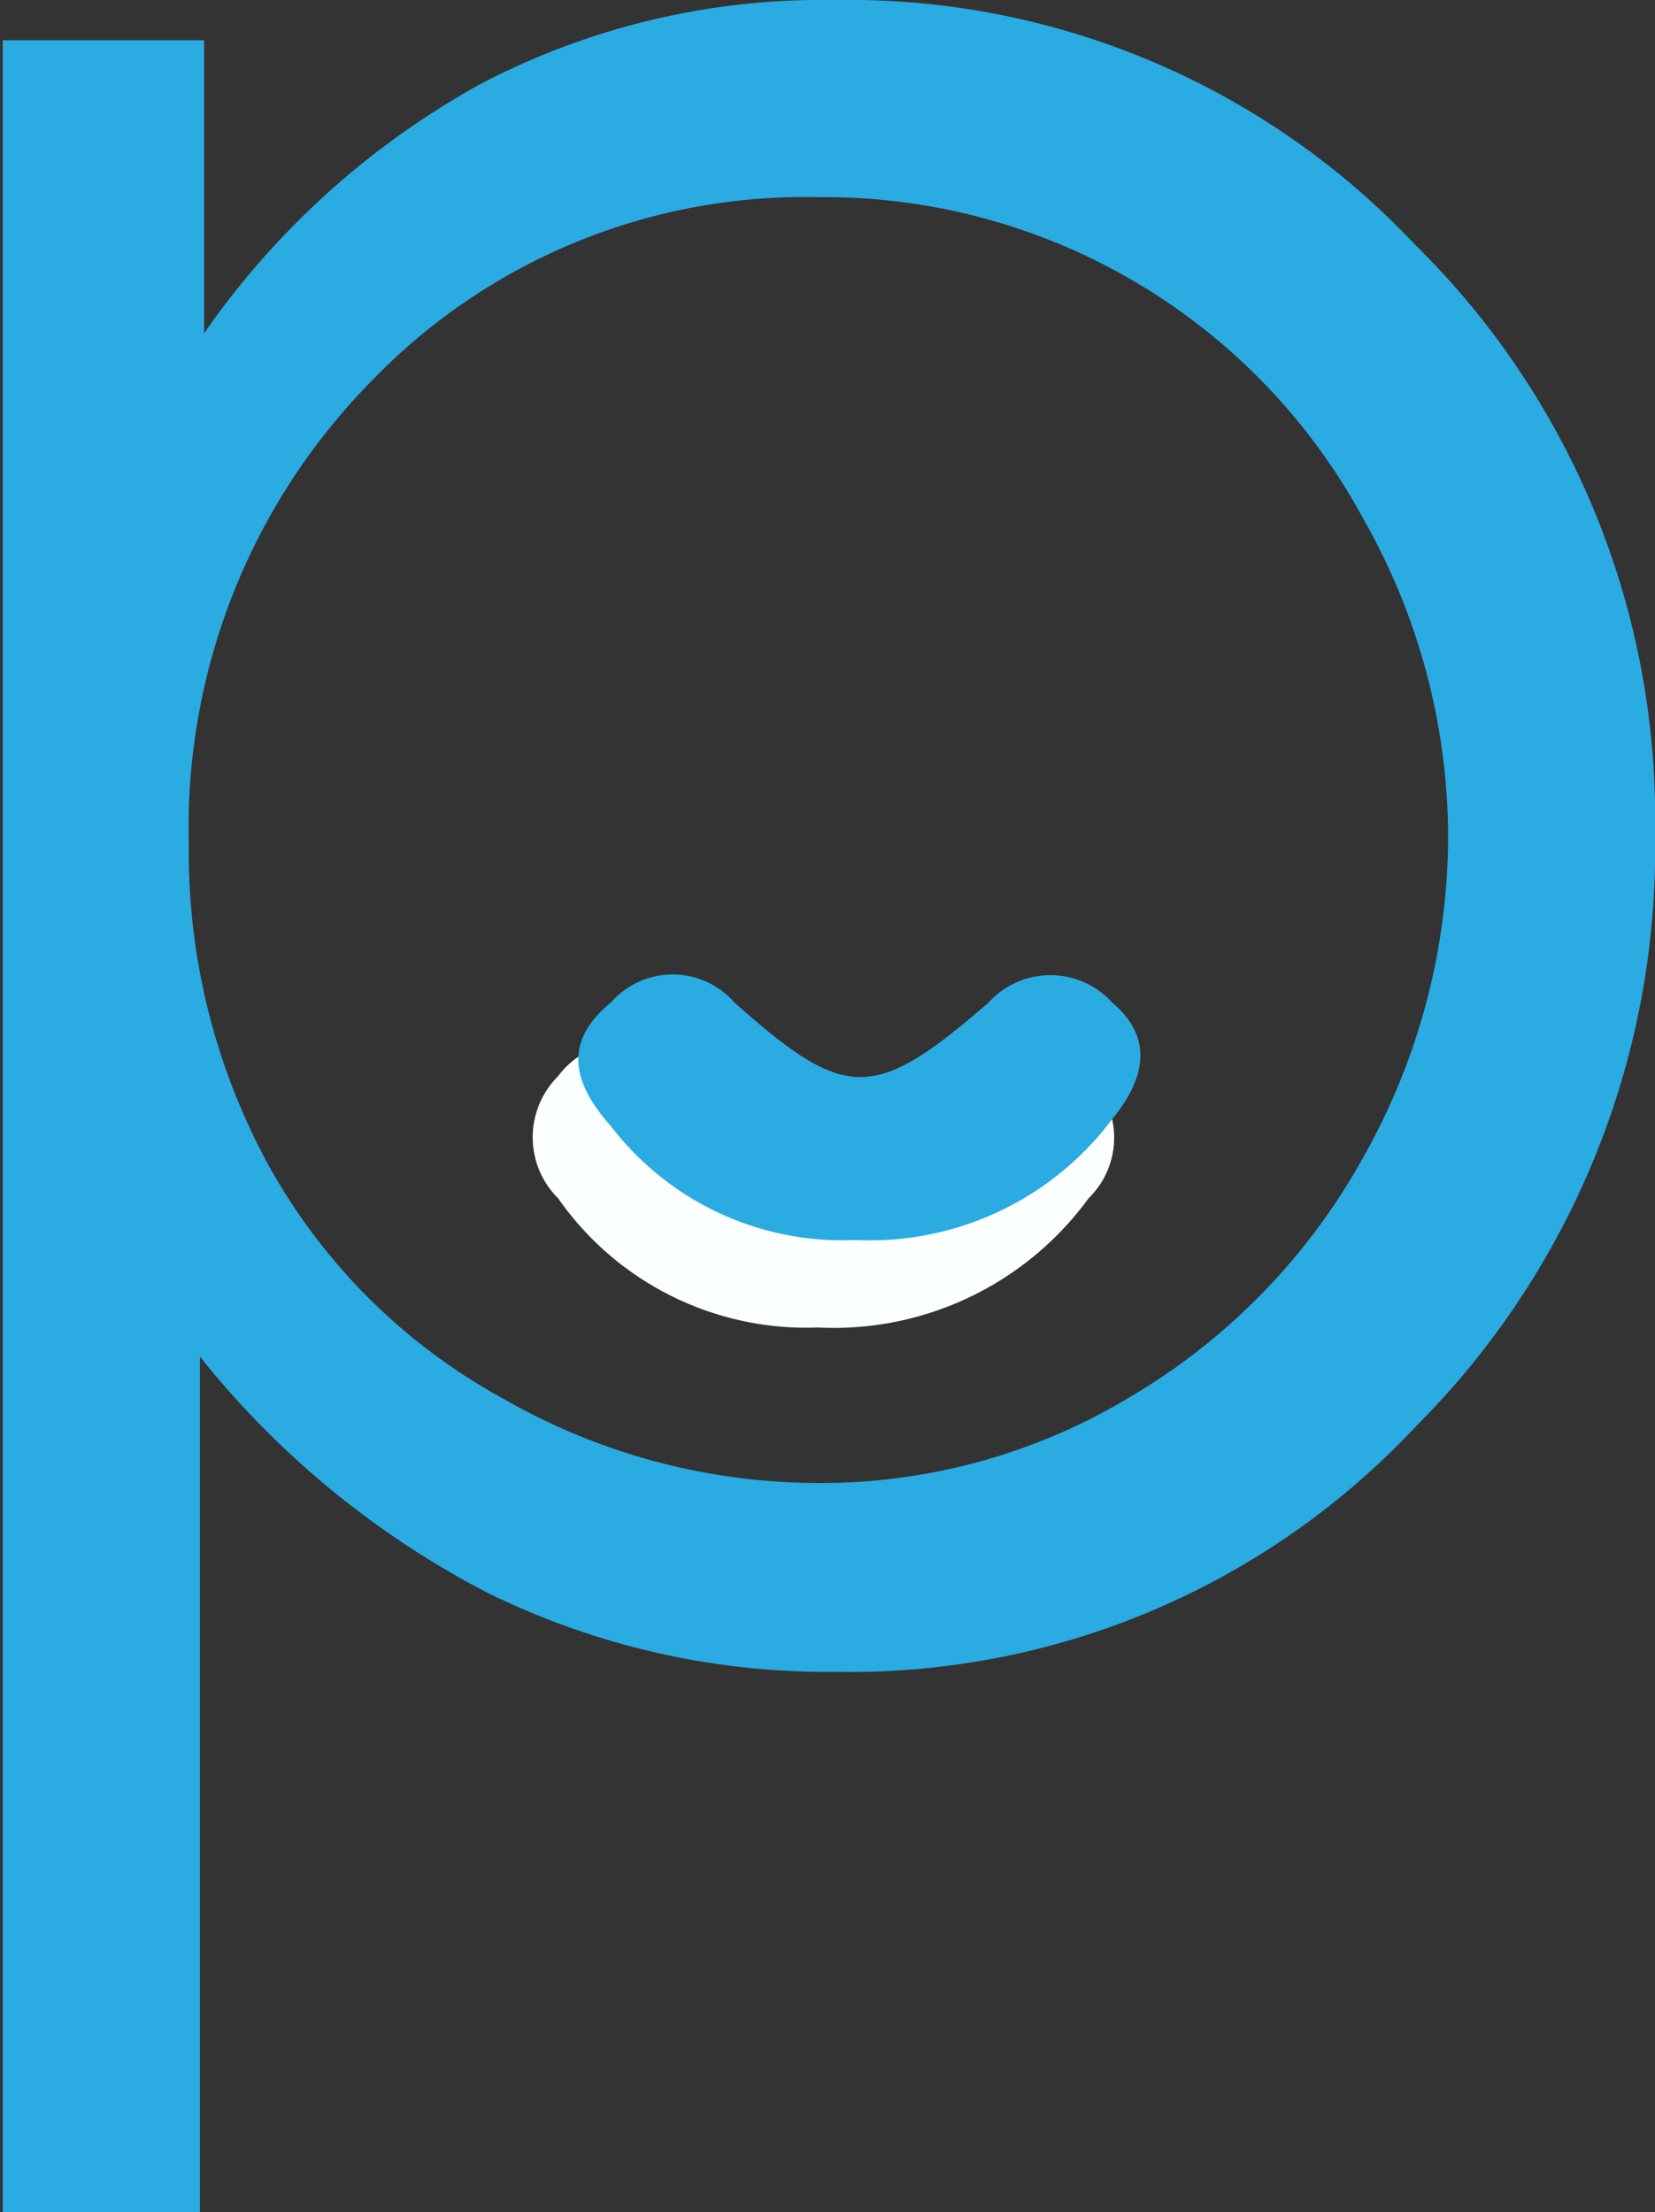
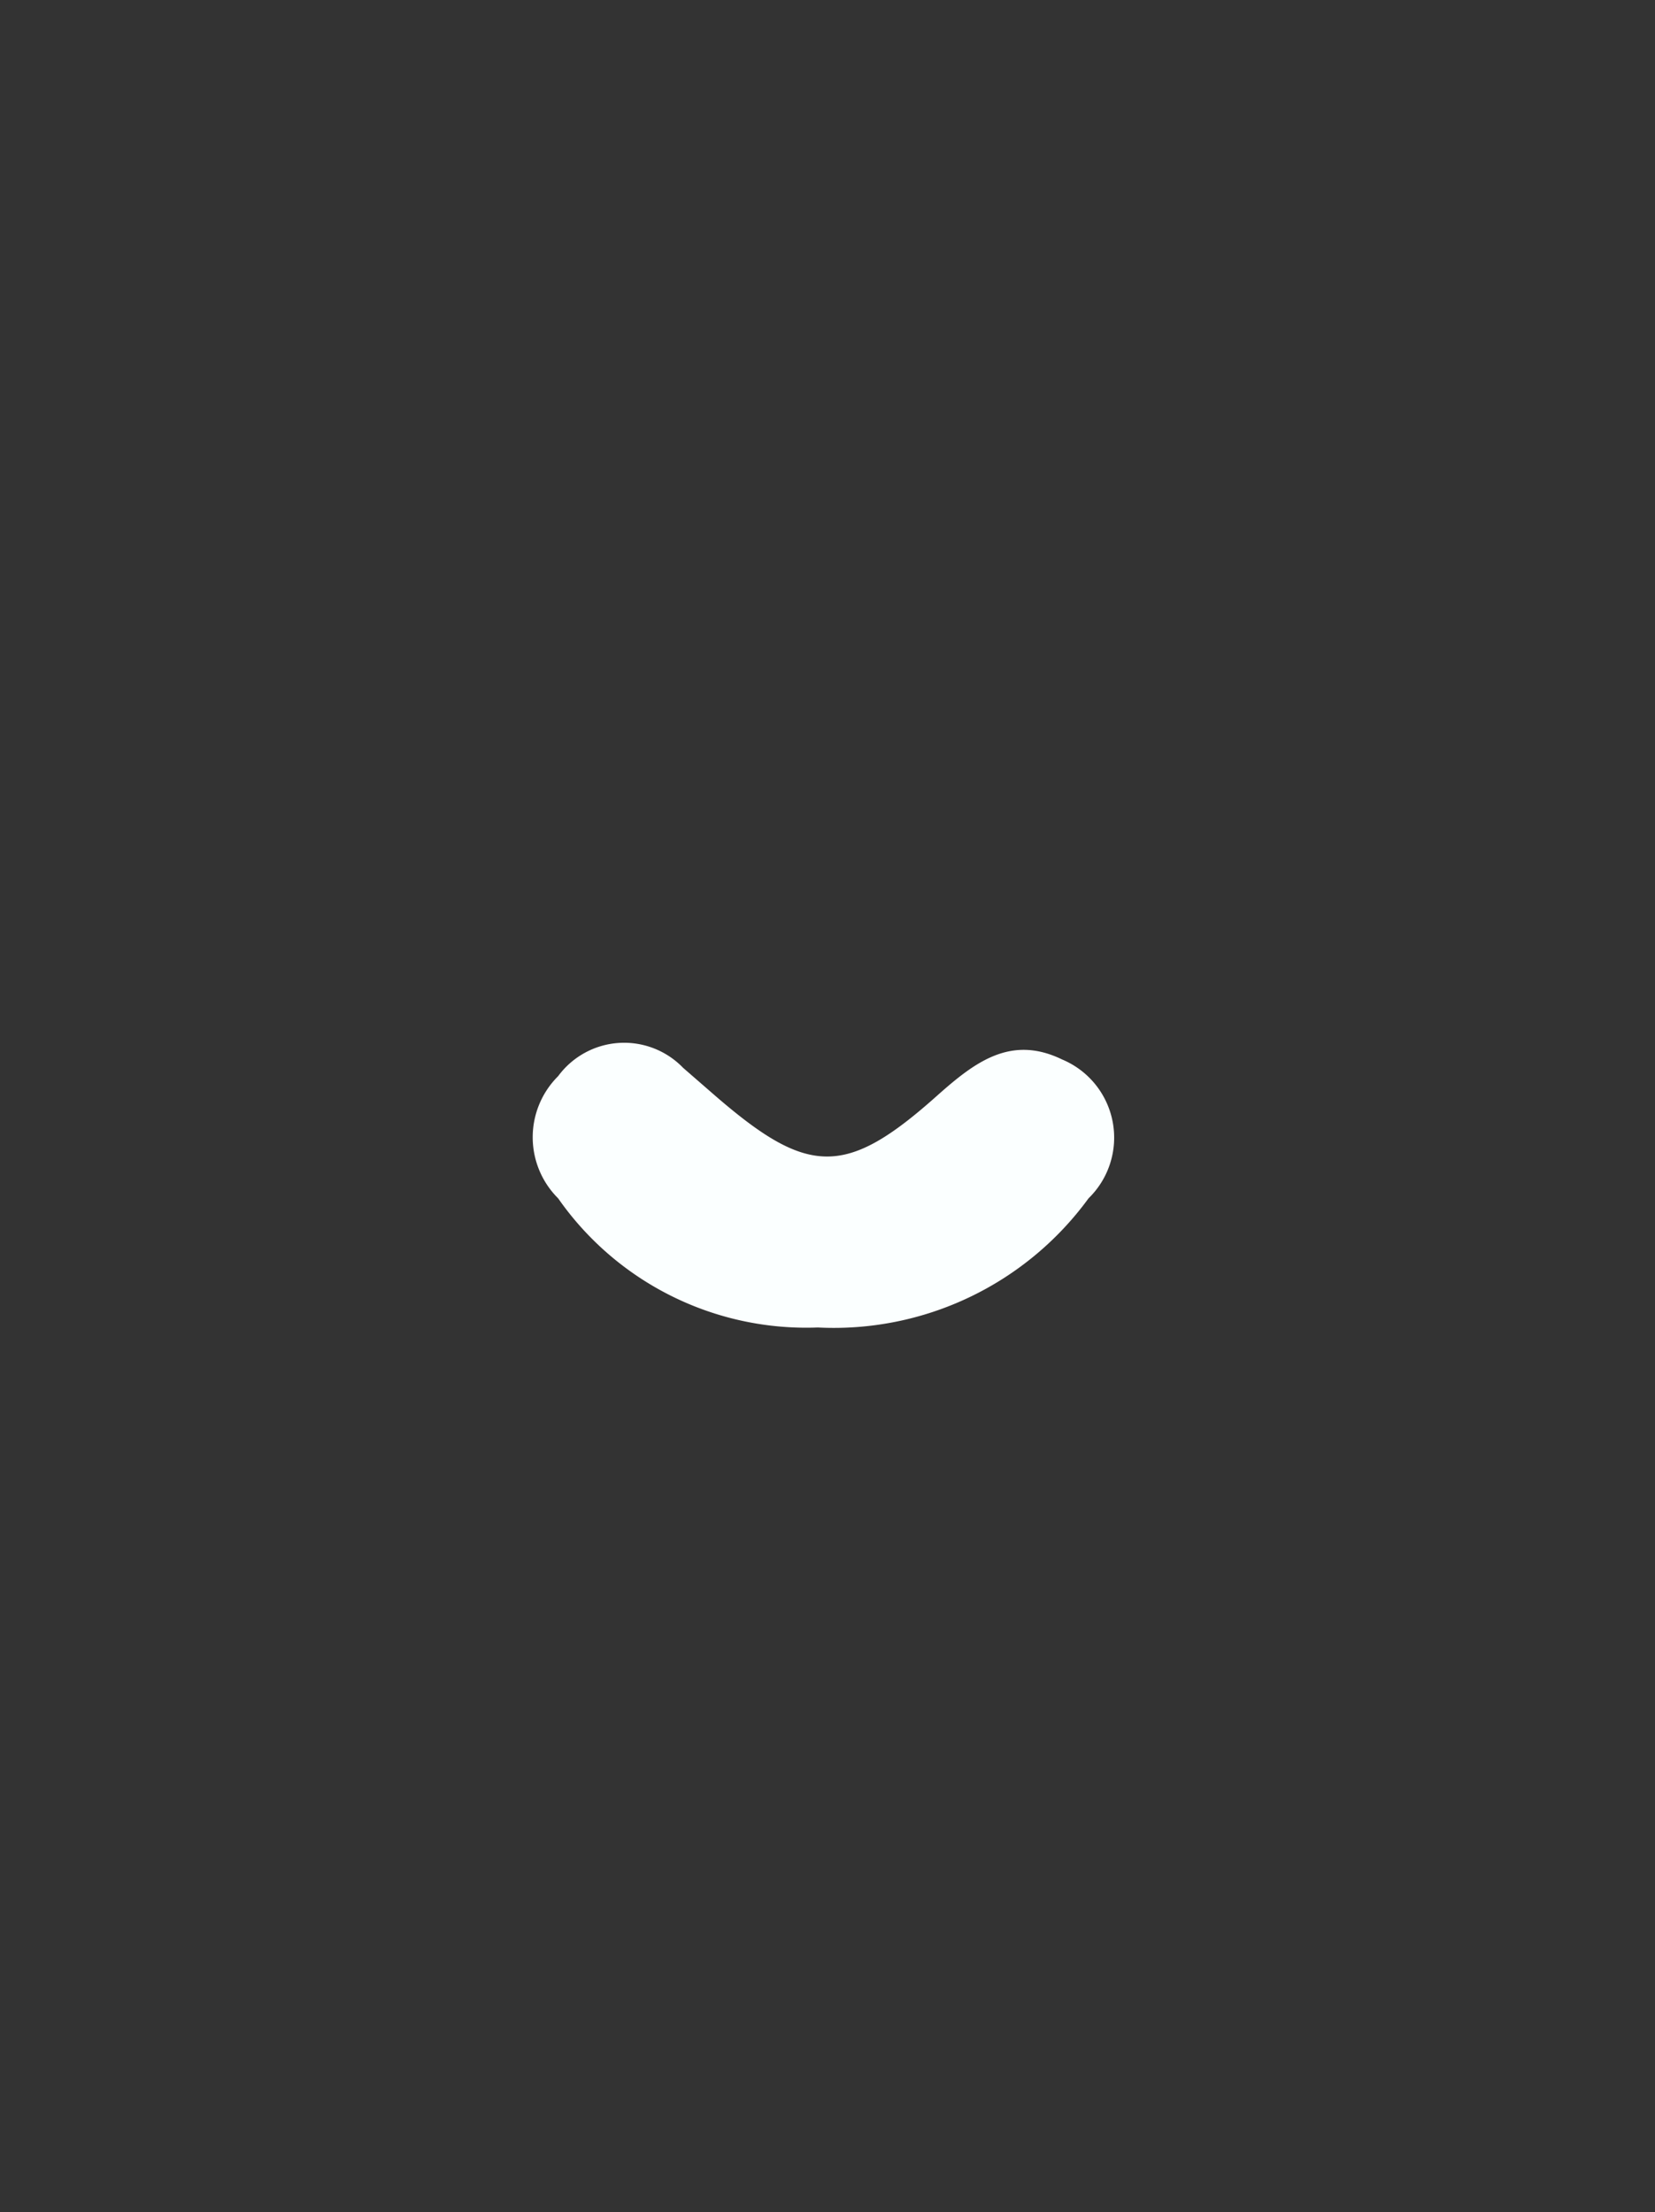
<svg xmlns="http://www.w3.org/2000/svg" id="Capa_1" data-name="Capa 1" viewBox="0 0 11.92 15.93">
  <rect x="0" y="0" width="11.92" height="15.93" fill="#333333" stroke="none" />
  <defs>
    <style>.cls-1{fill:#fbffff;}.cls-2{fill:#2aabe2;}</style>
  </defs>
  <path class="cls-1" d="M8.87,9.63A2.18,2.18,0,0,1,7,8.7a.62.62,0,0,1,0-.88.59.59,0,0,1,.9-.06l.23.2c.67.58.94.59,1.6,0,.27-.24.53-.44.9-.26a.61.61,0,0,1,.19,1A2.27,2.27,0,0,1,8.87,9.63Z" transform="translate(-2.98 -0.07)" />
-   <path class="cls-2" d="M3,.36H4.45V2.47a5.88,5.88,0,0,1,2-1.8A5.31,5.31,0,0,1,9,.07a5.6,5.6,0,0,1,4.17,1.76A5.79,5.79,0,0,1,14.9,6.06a5.88,5.88,0,0,1-1.72,4.28A5.58,5.58,0,0,1,9,12.11a5.54,5.54,0,0,1-2.51-.57,6.44,6.44,0,0,1-2.07-1.7V16H3ZM8.87,1.49A4.33,4.33,0,0,0,5.65,2.82,4.58,4.58,0,0,0,4.34,6.15a4.7,4.7,0,0,0,.59,2.34A4.27,4.27,0,0,0,6.6,10.14a4.57,4.57,0,0,0,2.29.61,4.31,4.31,0,0,0,2.23-.62,4.57,4.57,0,0,0,1.67-1.71,4.72,4.72,0,0,0,.62-2.32,4.65,4.65,0,0,0-.62-2.31,4.41,4.41,0,0,0-3.92-2.3Z" transform="translate(-2.98 -0.07)" />
-   <path class="cls-2" d="M9.14,9a2.1,2.1,0,0,1-1.76-.82c-.25-.28-.37-.59,0-.89a.59.59,0,0,1,.89,0c.8.71,1,.72,1.83,0a.6.6,0,0,1,.89,0c.31.26.23.56,0,.84A2.18,2.18,0,0,1,9.14,9Z" transform="translate(-2.98 -0.07)" />
</svg>